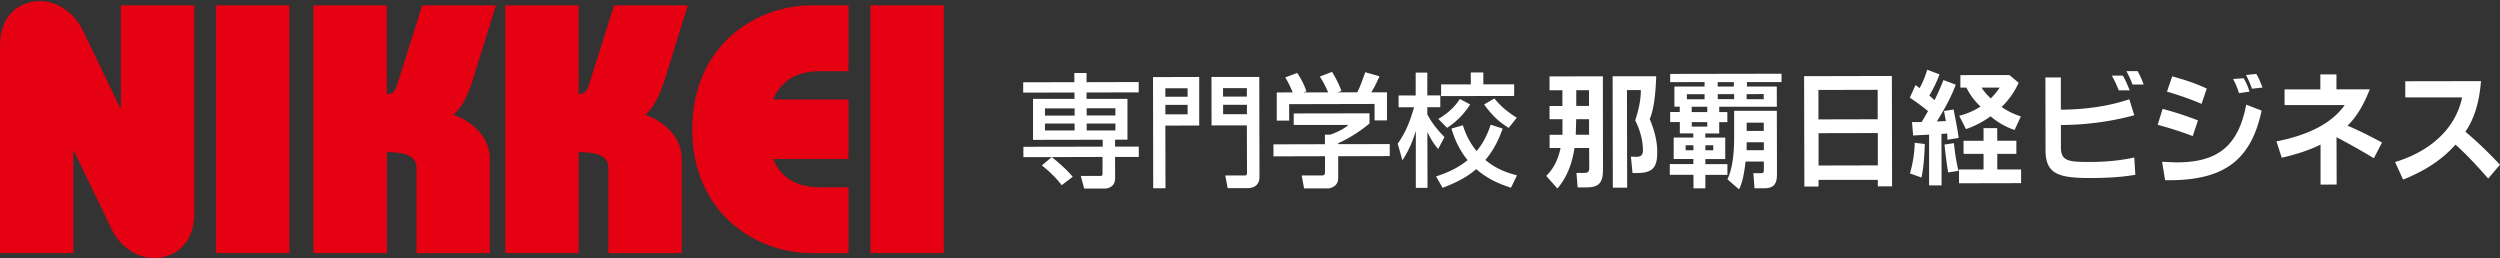
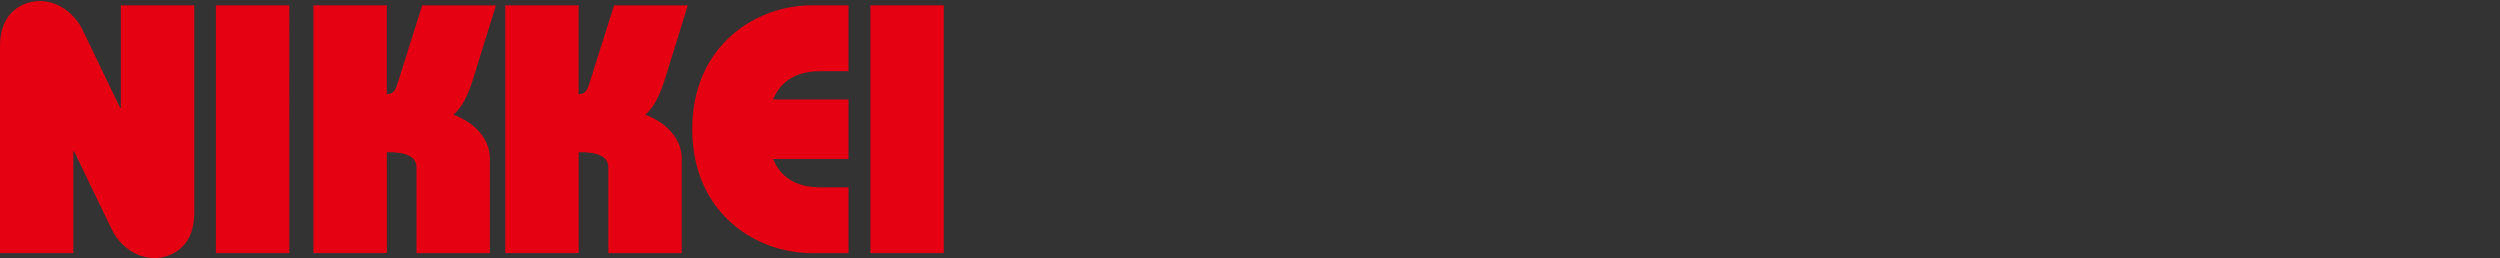
<svg xmlns="http://www.w3.org/2000/svg" data-name="レイヤー 1" viewBox="0 0 378.79 39.09">
  <rect x="0" y="0" width="378.79" height="39.09" fill="#333333" stroke="none" />
-   <path d="M11.12 38.34H0V6.93C0 1.56 3.78.16 6.02.16c3.16 0 5.51 2.32 6.49 4.36l5.71 11.85h.09V.81h11.12v31.53c0 5.35-3.78 6.76-6.03 6.76-3.15 0-5.5-2.3-6.47-4.35l-5.71-11.84h-.11v15.44Zm21.59 0h11.13V.81H32.71v37.53Zm25.91 0V23.06c3-.04 4.48.71 4.48 2.31v12.98h11.12V23.98c0-3.1-2.54-5.52-5.51-6.59.71-.69 1.79-1.71 2.92-5.26L75.14.82H63.97l-3.62 11.47c-.46 1.5-.72 1.93-1.74 1.99V.81H47.49v37.53h11.13Zm29.06 0V23.06c3.02-.04 4.49.71 4.49 2.31v12.98h11.12V23.98c0-3.1-2.55-5.52-5.51-6.59.72-.69 1.79-1.71 2.92-5.26L104.21.82H93.04l-3.63 11.47c-.46 1.5-.71 1.93-1.74 1.99V.81H76.56v37.53h11.11Zm40.88-23.27h-11.42c1.42-3.42 4.38-4.28 7.13-4.28h4.29V.81h-5.61c-8.36 0-18.06 6.01-18.06 18.77s9.7 18.77 18.06 18.77h5.61v-9.97h-4.3c-2.75 0-5.71-.87-7.13-4.29h11.43v-9.02Zm3.32 23.27H143V.81h-11.12v37.53Z" style="fill:#e50012;stroke-width:0" />
-   <path d="M242.87 25.75c.01 1.99-.66 2.64-2.51 2.64h-1.32l-.18-2.19h1.26c.49-.01.68-.23.68-.72l-.02-3.06h-2.22c-.37 2.53-1.24 4.57-2.59 6.14l-1.69-1.91c1.1-1.07 1.8-2.45 2.17-4.23h-1.66v-2h1.95v-2.36h-1.96v-2h1.95v-2.38h-1.95v-2.1l8.08-.02.02 14.19m-2.11-7.69h-1.95l-.07 2.35h2.02v-2.35m-.01-4.39h-1.93v2.38h1.93v-2.38m7.11 10.1c.74 0 1.06-.27 1.06-.96 0-1.47-.39-3.01-1.17-4.58.6-1.79.87-3.34.85-4.58h-2.1l.03 14.78h-2.17l-.03-16.88h6.6c-.09 3.07-.44 5.24-.98 6.49.78 1.82 1.14 3.52 1.14 4.99.01 2.64-.89 3.29-3.75 3.18l-.24-2.48.76.03Zm22.06-11.34h-5.24v.68h4.52l.01 3.06h-8.73v.81h1.23v1.52h-1.23v1.72h-2.11v.63h3.02v3.25h-3.01v.77h3.34v1.62h-3.34v2.04h-1.8v-2.05l-3.59.01v-1.63h3.57v-.77h-2.98v-3.25h2.97v-.63h-2.04V18.5h-1.46v-1.53h1.45v-.81h-.81v-3.05h4.57v-.68l-5.21.02V11.2l16.87-.03v1.25m-9.67.03v.66h2.45v-.67h-2.45m6.97 1.81-2.59.02v.76h2.59v-.77m-6.96 0v.76h2.48v-.76h-2.48m-4.68.02v.76h2.68v-.77h-2.68m.73 1.91v.8h2.36v-.81h-2.36m.01 2.34v.67h2.35v-.67h-2.35m3.26 3.5h-1.2v.76h1.2v-.76m-4.19 0v.76h1.18v-.76h-1.18m13.84 4.41c0 1.52-.54 2.11-1.99 2.11h-1.41l-.18-2.29h1.14c.36 0 .45-.09.45-.48v-1.28h-2.77c-.21 1.86-.49 3.26-.99 4.21l-1.76-1.52c.65-1.32 1.03-3.48 1.02-6.37v-4.01h6.47l.02 9.64m-2-4.87h-2.58l-.03 1.2h2.62v-1.2m-.01-2.97h-2.59v1.25h2.59v-1.25Zm19.45 9.64h-2.17v-.98h-8.98v1.01h-2.15l-.04-16.72 13.3-.03.03 16.71m-2.17-8.06-8.97.02v4.9l8.98-.02v-4.9m-.02-6.55-8.98.02v4.46l8.98-.02v-4.46Zm21.36-1.08c-.63 1.39-1.47 2.6-2.59 3.68 1.07.73 2.07 1.15 2.92 1.43l-.95 2.06c-1.23-.43-2.42-1.04-3.63-2.08-1.18.85-2.44 1.51-3.74 1.94l-1.02-2.02c1.23-.32 2.27-.77 3.23-1.4a9.7 9.7 0 0 1-2.14-2.87h-.91v-1.89l7.43-.01 1.39 1.16m-5.6.75c.44.7.92 1.2 1.38 1.63.43-.42.89-.95 1.36-1.64h-2.74m5.26 10.04h-2.89v2.37h3.61v2.07l-9.41.02v-2.09h3.72v-2.37h-3.03v-1.98h3.03v-1.92h2.07l.01 1.91h2.89v1.99m-10.97-6.49 1.46-.23c.31 1.59.6 3.01.77 4.31l-1.69.27-.05-.94-.87.06.02 7.8h-1.89V20.4l-2.42.13-.17-2.04h1.46l.97-1.65c-.94-.78-1.86-1.44-2.76-2.04l.86-1.91.63.46c.48-.9.87-1.82 1.14-2.79l1.87.71c-.32.86-.8 1.96-1.55 3.21l.8.69c.5-1.02.95-2.04 1.35-3.04l1.86.7c-.67 1.8-1.66 3.64-2.87 5.57l1.37-.06-.28-1.52m.62 9.3c-.22-1.39-.4-2.77-.55-4.22l1.43-.21c.16 1.6.39 2.98.69 4.2l-1.56.23m-5.79.15c.43-1.5.69-3.05.72-4.64l1.52.19c-.05 2.05-.21 3.75-.5 5.08l-1.73-.62Zm22.86-14.54v4.89c3.95-.03 7.41-.58 10.37-1.58l.76 2.42c-3.63.98-7.33 1.46-11.12 1.48v3.33c0 2.1 1.02 2.27 4.35 2.27 2.58 0 4.85-.25 6.76-.68l.17 2.62c-1.85.33-4.13.49-6.74.49-4.95.02-6.87-.62-6.87-4.23l-.02-11h2.34m8.77 1.95c-.25-.67-.59-1.43-1.05-2.24h1.66c.39.64.71 1.38 1.05 2.24h-1.66m2.09-.87c-.21-.61-.52-1.28-.92-2.04h1.69c.33.57.64 1.25.92 2.03h-1.69Zm6.01-1.25c1.95.52 3.71 1.13 5.24 1.85l-.79 2.32c-1.52-.66-3.27-1.28-5.24-1.86l.79-2.3m-1.45 4.92c1.89.49 3.64 1.08 5.36 1.74l-.8 2.38c-1.48-.58-3.27-1.15-5.31-1.72l.75-2.4m2.19 8.1c6.22-.01 9.29-2.53 10.48-8.75l2.33.91c-1.65 7.75-5.95 10.68-14.62 10.54l-.46-2.79 2.27.1m9.38-10.5c-.22-.76-.53-1.46-.89-2.14l1.59-.12c.36.57.66 1.24.9 2.03l-1.6.23m1.97-.67c-.26-.73-.55-1.4-.9-2.08l1.55-.16c.36.58.65 1.28.95 2.06l-1.6.18ZM354 11.27h-2.43v2.28h-5.42v2.37h9.11c-1.91 2.7-5.35 4.52-10.34 5.5l.8 2.48c2.38-.55 4.32-1.21 5.88-1.99v6.06l2.44-.01-.02-7.17c1.19.62 3.11 1.65 5.66 3.18l1.23-2.37c-2.12-1.16-3.86-1.99-5.23-2.56 1.24-1.18 2.37-2.92 3.38-5.51h-5.05v-2.25Zm10.44 3.49h8.61c-.92 4.48-4.53 8.09-10.16 9.79l1.22 2.66c3.36-1.34 5.98-3.07 7.93-5.3 1.51 1.33 3.16 3.08 4.96 5.14l1.79-2.09c-1.99-2.11-3.74-3.75-5.24-5 1.41-2.08 2.11-4.56 2.36-7.67l-11.47.02v2.45Zm-205.06 9.05h-4.32v-1.57l12.02-.02v-1.05l-10.56.02v-6.21h6.28v-.96l-7.77.01v-1.56l7.75-.02v-1.39h1.85v1.39l7.9-.02V14l-7.9.01v.97h6.2v6.18h-1.88v1.05h3.59l.01 1.57h-3.6l.01 3.2c0 1.52-1.37 1.59-1.58 1.59h-3.11l-.51-1.91h2.92c.35 0 .37-.1.37-.5v-2.38l-7.69.02c1.77 1.41 2.74 2.45 3.17 2.99l-1.67 1.27c-1.06-1.45-2.59-2.67-3-3l1.49-1.25Zm-1.05-7.39v1.09h4.49v-1.09h-4.49Zm0 2.31v1.04h4.49v-1.05h-4.49Zm6.32-2.32v1.08H169V16.4h-4.35Zm0 2.31v1.05H169v-1.05h-4.35Zm10.05-7.04 7-.02v7.36l-5.13.01.02 9.5h-1.86l-.03-16.85Zm1.87 2.98h3.37v-1.29h-3.37v1.29Zm0 2.66h3.37v-1.43h-3.37v1.43ZM188.93 19h-5.36l-.01-7.34h7.24l.03 15.15c0 1.03-.59 1.7-1.88 1.7h-2.94l-.36-1.92h2.79c.43-.01.5-.03.5-.51l-.02-7.07Zm-3.61-4.36h3.6v-1.29h-3.61v1.29Zm0 2.66h3.61v-1.42h-3.61v1.41Zm22.18-.15v1.55c-1.06.95-3.27 2.39-4.74 2.99v.15l7.81-.01v1.82l-7.81.02V27c0 1.34-1.34 1.55-1.52 1.55h-3.65l-.36-1.96h3c.53 0 .53-.27.53-.61v-2.31l-7.81.02v-1.82l7.8-.02V20.4h.81c.62-.21 1.91-.73 2.75-1.47h-8.29v-1.74l11.47-.02ZM195.86 14c-.39-1-.86-1.84-1.12-2.27l1.8-.68c.5.7 1.09 1.8 1.4 2.79l-.42.16h3.72c-.47-1.08-.82-1.71-1.26-2.4l1.84-.71c.39.6 1.13 1.97 1.43 2.9l-.62.2h3.01c.23-.43.5-.99 1.22-3.05l2.15.62c-.43.99-.67 1.47-1.23 2.43h2.37v4.25h-1.88v-2.49l-12.94.03v2.49h-1.88v-4.26l2.41-.01Zm15.91 7.78c1.28-1.85 1.81-3.25 2.49-5.53h-2.35v-1.79h2.59V11h1.76v3.46l1.97-.01v1.79h-1.97v1.08c.88 1.66 1.91 2.73 2.6 3.45l-.96 1.81c-.84-1.04-1.03-1.41-1.63-2.56l.02 8.45h-1.77v-8.63c-.6 1.91-1.09 2.96-2.03 4.46l-.71-2.52Zm15.91-2.29c-.36.99-1.06 2.89-2.62 4.75 1.7 1.43 3.48 1.98 4.79 2.33l-.91 1.87c-1.02-.33-3.22-1.03-5.27-2.82-1.48 1.3-3.2 2.11-5.09 2.84l-.99-1.73c1.23-.41 3.08-1.07 4.78-2.47-1.51-1.85-2.11-3.66-2.45-4.78l1.73-.5c.24.74.75 2.3 2.08 3.91.79-.95 1.49-2.08 2.14-4l1.81.59Zm-4.92-3.66c-.87 1.35-2.06 2.63-3.51 3.54l-1.32-1.35c2-1.18 2.83-2.37 3.27-3.02l1.56.83Zm.1-4.85h1.89v1.8h4.67v1.76l-11.07.02v-1.77h4.5v-1.81Zm3.56 3.94c1.14 1.36 2.02 2.04 3.4 2.92l-1.23 1.54c-1.02-.65-2.25-1.5-3.72-3.55l1.55-.91Zm16.45 10.83c.01 1.99-.66 2.64-2.51 2.64h-1.32l-.18-2.19h1.26c.49-.01.68-.23.68-.72l-.02-3.06h-2.22c-.37 2.53-1.24 4.57-2.59 6.14l-1.69-1.91c1.1-1.07 1.8-2.45 2.17-4.23h-1.66v-2h1.95v-2.36h-1.96v-2h1.95v-2.38h-1.95v-2.1l8.08-.02.02 14.19m-2.11-7.69h-1.95l-.07 2.35h2.02v-2.35m-.01-4.39h-1.93v2.38h1.93v-2.38m7.11 10.1c.74 0 1.06-.27 1.06-.96 0-1.47-.39-3.01-1.17-4.58.6-1.79.87-3.34.85-4.58h-2.1l.03 14.78h-2.17l-.03-16.88h6.6c-.09 3.07-.44 5.24-.98 6.49.78 1.82 1.14 3.52 1.14 4.99.01 2.64-.89 3.29-3.75 3.18l-.24-2.48.76.03Zm22.06-11.34h-5.24v.68h4.52l.01 3.06h-8.73v.81h1.23v1.52h-1.23v1.72h-2.11v.63h3.02v3.25h-3.01v.77h3.34v1.62h-3.34v2.04h-1.8v-2.05l-3.59.01v-1.63h3.57v-.77h-2.98v-3.25h2.97v-.63h-2.04V18.5h-1.46v-1.53h1.45v-.81h-.81v-3.05h4.57v-.68l-5.21.02V11.2l16.87-.03v1.25m-9.67.03v.66h2.45v-.67h-2.45m6.97 1.81-2.59.02v.76h2.59v-.77m-6.96 0v.76h2.48v-.76h-2.48m-4.68.02v.76h2.68v-.77h-2.68m.73 1.91v.8h2.36v-.81h-2.36m.01 2.34v.67h2.35v-.67h-2.35m3.26 3.5h-1.2v.76h1.2v-.76m-4.19 0v.76h1.18v-.76h-1.18m13.84 4.41c0 1.52-.54 2.11-1.99 2.11h-1.41l-.18-2.29h1.14c.36 0 .45-.09.45-.48v-1.28h-2.77c-.21 1.86-.49 3.26-.99 4.21l-1.76-1.52c.65-1.32 1.03-3.48 1.02-6.37v-4.01h6.47l.02 9.64m-2-4.87h-2.58l-.03 1.2h2.62v-1.2m-.01-2.97h-2.59v1.25h2.59v-1.25Zm19.45 9.64h-2.17v-.98h-8.98v1.01h-2.15l-.04-16.72 13.3-.03.03 16.71m-2.17-8.06-8.97.02v4.9l8.98-.02v-4.9m-.02-6.55-8.98.02v4.46l8.98-.02v-4.46Zm21.36-1.08c-.63 1.39-1.47 2.6-2.59 3.68 1.07.73 2.07 1.15 2.92 1.43l-.95 2.06c-1.23-.43-2.42-1.04-3.63-2.08-1.18.85-2.44 1.51-3.74 1.94l-1.02-2.02c1.23-.32 2.27-.77 3.23-1.4a9.7 9.7 0 0 1-2.14-2.87h-.91v-1.89l7.43-.01 1.39 1.16m-5.6.75c.44.7.92 1.2 1.38 1.63.43-.42.89-.95 1.36-1.64h-2.74m5.26 10.04h-2.89v2.37h3.61v2.07l-9.41.02v-2.09h3.72v-2.37h-3.03v-1.98h3.03v-1.92h2.07l.01 1.91h2.89v1.99m-10.97-6.49 1.46-.23c.31 1.59.6 3.01.77 4.31l-1.69.27-.05-.94-.87.06.02 7.8h-1.89V20.4l-2.42.13-.17-2.04h1.46l.97-1.65c-.94-.78-1.86-1.44-2.76-2.04l.86-1.91.63.46c.48-.9.87-1.82 1.14-2.79l1.87.71c-.32.86-.8 1.96-1.55 3.21l.8.69c.5-1.02.95-2.04 1.35-3.04l1.86.7c-.67 1.8-1.66 3.64-2.87 5.57l1.37-.06-.28-1.52m.62 9.3c-.22-1.39-.4-2.77-.55-4.22l1.43-.21c.16 1.6.39 2.98.69 4.2l-1.56.23m-5.79.15c.43-1.5.69-3.05.72-4.64l1.52.19c-.05 2.05-.21 3.75-.5 5.08l-1.73-.62Zm22.86-14.54v4.89c3.95-.03 7.41-.58 10.37-1.58l.76 2.42c-3.63.98-7.33 1.46-11.12 1.48v3.33c0 2.1 1.02 2.27 4.35 2.27 2.58 0 4.85-.25 6.76-.68l.17 2.62c-1.85.33-4.13.49-6.74.49-4.95.02-6.87-.62-6.87-4.23l-.02-11h2.34m8.77 1.95c-.25-.67-.59-1.43-1.05-2.24h1.66c.39.64.71 1.38 1.05 2.24h-1.66m2.09-.87c-.21-.61-.52-1.28-.92-2.04h1.69c.33.57.64 1.25.92 2.03h-1.69Zm6.01-1.25c1.95.52 3.71 1.13 5.24 1.85l-.79 2.32c-1.52-.66-3.27-1.28-5.24-1.86l.79-2.3m-1.45 4.92c1.89.49 3.64 1.08 5.36 1.74l-.8 2.38c-1.48-.58-3.27-1.15-5.31-1.72l.75-2.4m2.19 8.1c6.22-.01 9.29-2.53 10.48-8.75l2.33.91c-1.65 7.75-5.95 10.68-14.62 10.54l-.46-2.79 2.27.1m9.38-10.5c-.22-.76-.53-1.46-.89-2.14l1.59-.12c.36.57.66 1.24.9 2.03l-1.6.23m1.97-.67c-.26-.73-.55-1.4-.9-2.08l1.55-.16c.36.58.65 1.28.95 2.06l-1.6.18ZM354 11.27h-2.43v2.28h-5.42v2.37h9.11c-1.91 2.7-5.35 4.52-10.34 5.5l.8 2.48c2.38-.55 4.32-1.21 5.88-1.99v6.06l2.44-.01-.02-7.17c1.19.62 3.11 1.65 5.66 3.18l1.23-2.37c-2.12-1.16-3.86-1.99-5.23-2.56 1.24-1.18 2.37-2.92 3.38-5.51h-5.05v-2.25Zm10.44 3.49h8.61c-.92 4.48-4.53 8.09-10.16 9.79l1.22 2.66c3.36-1.34 5.98-3.07 7.93-5.3 1.51 1.33 3.16 3.08 4.96 5.14l1.79-2.09c-1.99-2.11-3.74-3.75-5.24-5 1.41-2.08 2.11-4.56 2.36-7.67l-11.47.02v2.45Zm-205.06 9.05h-4.32v-1.57l12.02-.02v-1.05l-10.56.02v-6.21h6.28v-.96l-7.77.01v-1.56l7.75-.02v-1.39h1.85v1.39l7.9-.02V14l-7.9.01v.97h6.2v6.18h-1.88v1.05h3.59l.01 1.57h-3.6l.01 3.2c0 1.52-1.37 1.59-1.58 1.59h-3.11l-.51-1.91h2.92c.35 0 .37-.1.37-.5v-2.38l-7.69.02c1.77 1.41 2.74 2.45 3.17 2.99l-1.67 1.27c-1.06-1.45-2.59-2.67-3-3l1.49-1.25Zm-1.05-7.39v1.09h4.49v-1.09h-4.49Zm0 2.31v1.04h4.49v-1.05h-4.49Zm6.32-2.32v1.08H169V16.4h-4.35Zm0 2.31v1.05H169v-1.05h-4.35Zm10.05-7.04 7-.02v7.36l-5.13.01.02 9.5h-1.86l-.03-16.85Zm1.87 2.98h3.37v-1.29h-3.37v1.29Zm0 2.66h3.37v-1.43h-3.37v1.43ZM188.93 19h-5.36l-.01-7.34h7.24l.03 15.15c0 1.03-.59 1.7-1.88 1.7h-2.94l-.36-1.92h2.79c.43-.01.5-.03.5-.51l-.02-7.07Zm-3.61-4.36h3.6v-1.29h-3.61v1.29Zm0 2.66h3.61v-1.42h-3.61v1.41Zm22.18-.15v1.55c-1.06.95-3.27 2.39-4.74 2.99v.15l7.81-.01v1.82l-7.81.02V27c0 1.34-1.34 1.55-1.52 1.55h-3.65l-.36-1.96h3c.53 0 .53-.27.53-.61v-2.31l-7.81.02v-1.82l7.8-.02V20.4h.81c.62-.21 1.91-.73 2.75-1.47h-8.29v-1.74l11.47-.02ZM195.86 14c-.39-1-.86-1.84-1.12-2.27l1.8-.68c.5.7 1.09 1.8 1.4 2.79l-.42.16h3.72c-.47-1.08-.82-1.71-1.26-2.4l1.84-.71c.39.6 1.13 1.97 1.43 2.9l-.62.2h3.01c.23-.43.5-.99 1.22-3.05l2.15.62c-.43.99-.67 1.47-1.23 2.43h2.37v4.25h-1.88v-2.49l-12.94.03v2.49h-1.88v-4.26l2.41-.01Zm15.91 7.78c1.28-1.85 1.81-3.25 2.49-5.53h-2.35v-1.79h2.59V11h1.76v3.46l1.97-.01v1.79h-1.97v1.08c.88 1.66 1.91 2.73 2.6 3.45l-.96 1.81c-.84-1.04-1.03-1.41-1.63-2.56l.02 8.45h-1.77v-8.63c-.6 1.91-1.09 2.96-2.03 4.46l-.71-2.52Zm15.91-2.29c-.36.99-1.06 2.89-2.62 4.75 1.7 1.43 3.48 1.98 4.79 2.33l-.91 1.87c-1.02-.33-3.22-1.03-5.27-2.82-1.48 1.3-3.2 2.11-5.09 2.84l-.99-1.73c1.23-.41 3.08-1.07 4.78-2.47-1.51-1.85-2.11-3.66-2.45-4.78l1.73-.5c.24.74.75 2.3 2.08 3.91.79-.95 1.49-2.08 2.14-4l1.81.59Zm-4.92-3.66c-.87 1.35-2.06 2.63-3.51 3.54l-1.32-1.35c2-1.18 2.83-2.37 3.27-3.02l1.56.83Zm.1-4.85h1.89v1.8h4.67v1.76l-11.07.02v-1.77h4.5v-1.81Zm3.56 3.94c1.14 1.36 2.02 2.04 3.4 2.92l-1.23 1.54c-1.02-.65-2.25-1.5-3.72-3.55l1.55-.91Z" style="stroke-width:0;fill:#fff" />
+   <path d="M11.12 38.34H0V6.93C0 1.56 3.78.16 6.02.16c3.16 0 5.51 2.32 6.49 4.36l5.71 11.85h.09V.81h11.12v31.53c0 5.35-3.78 6.76-6.03 6.76-3.15 0-5.5-2.3-6.47-4.35l-5.71-11.84h-.11v15.44Zm21.59 0h11.13V.81H32.71v37.53Zm25.91 0V23.06c3-.04 4.48.71 4.48 2.31v12.98h11.12V23.98c0-3.1-2.54-5.52-5.51-6.59.71-.69 1.79-1.71 2.92-5.26L75.14.82H63.97l-3.62 11.47c-.46 1.5-.72 1.93-1.74 1.99V.81H47.49v37.53h11.13m29.06 0V23.06c3.02-.04 4.49.71 4.49 2.31v12.98h11.12V23.98c0-3.1-2.55-5.52-5.51-6.59.72-.69 1.79-1.71 2.92-5.26L104.21.82H93.04l-3.63 11.47c-.46 1.5-.71 1.93-1.74 1.99V.81H76.56v37.53h11.11Zm40.88-23.27h-11.42c1.42-3.42 4.38-4.28 7.13-4.28h4.29V.81h-5.61c-8.36 0-18.06 6.01-18.06 18.77s9.7 18.77 18.06 18.77h5.61v-9.97h-4.3c-2.75 0-5.71-.87-7.13-4.29h11.43v-9.02Zm3.32 23.27H143V.81h-11.12v37.53Z" style="fill:#e50012;stroke-width:0" />
</svg>